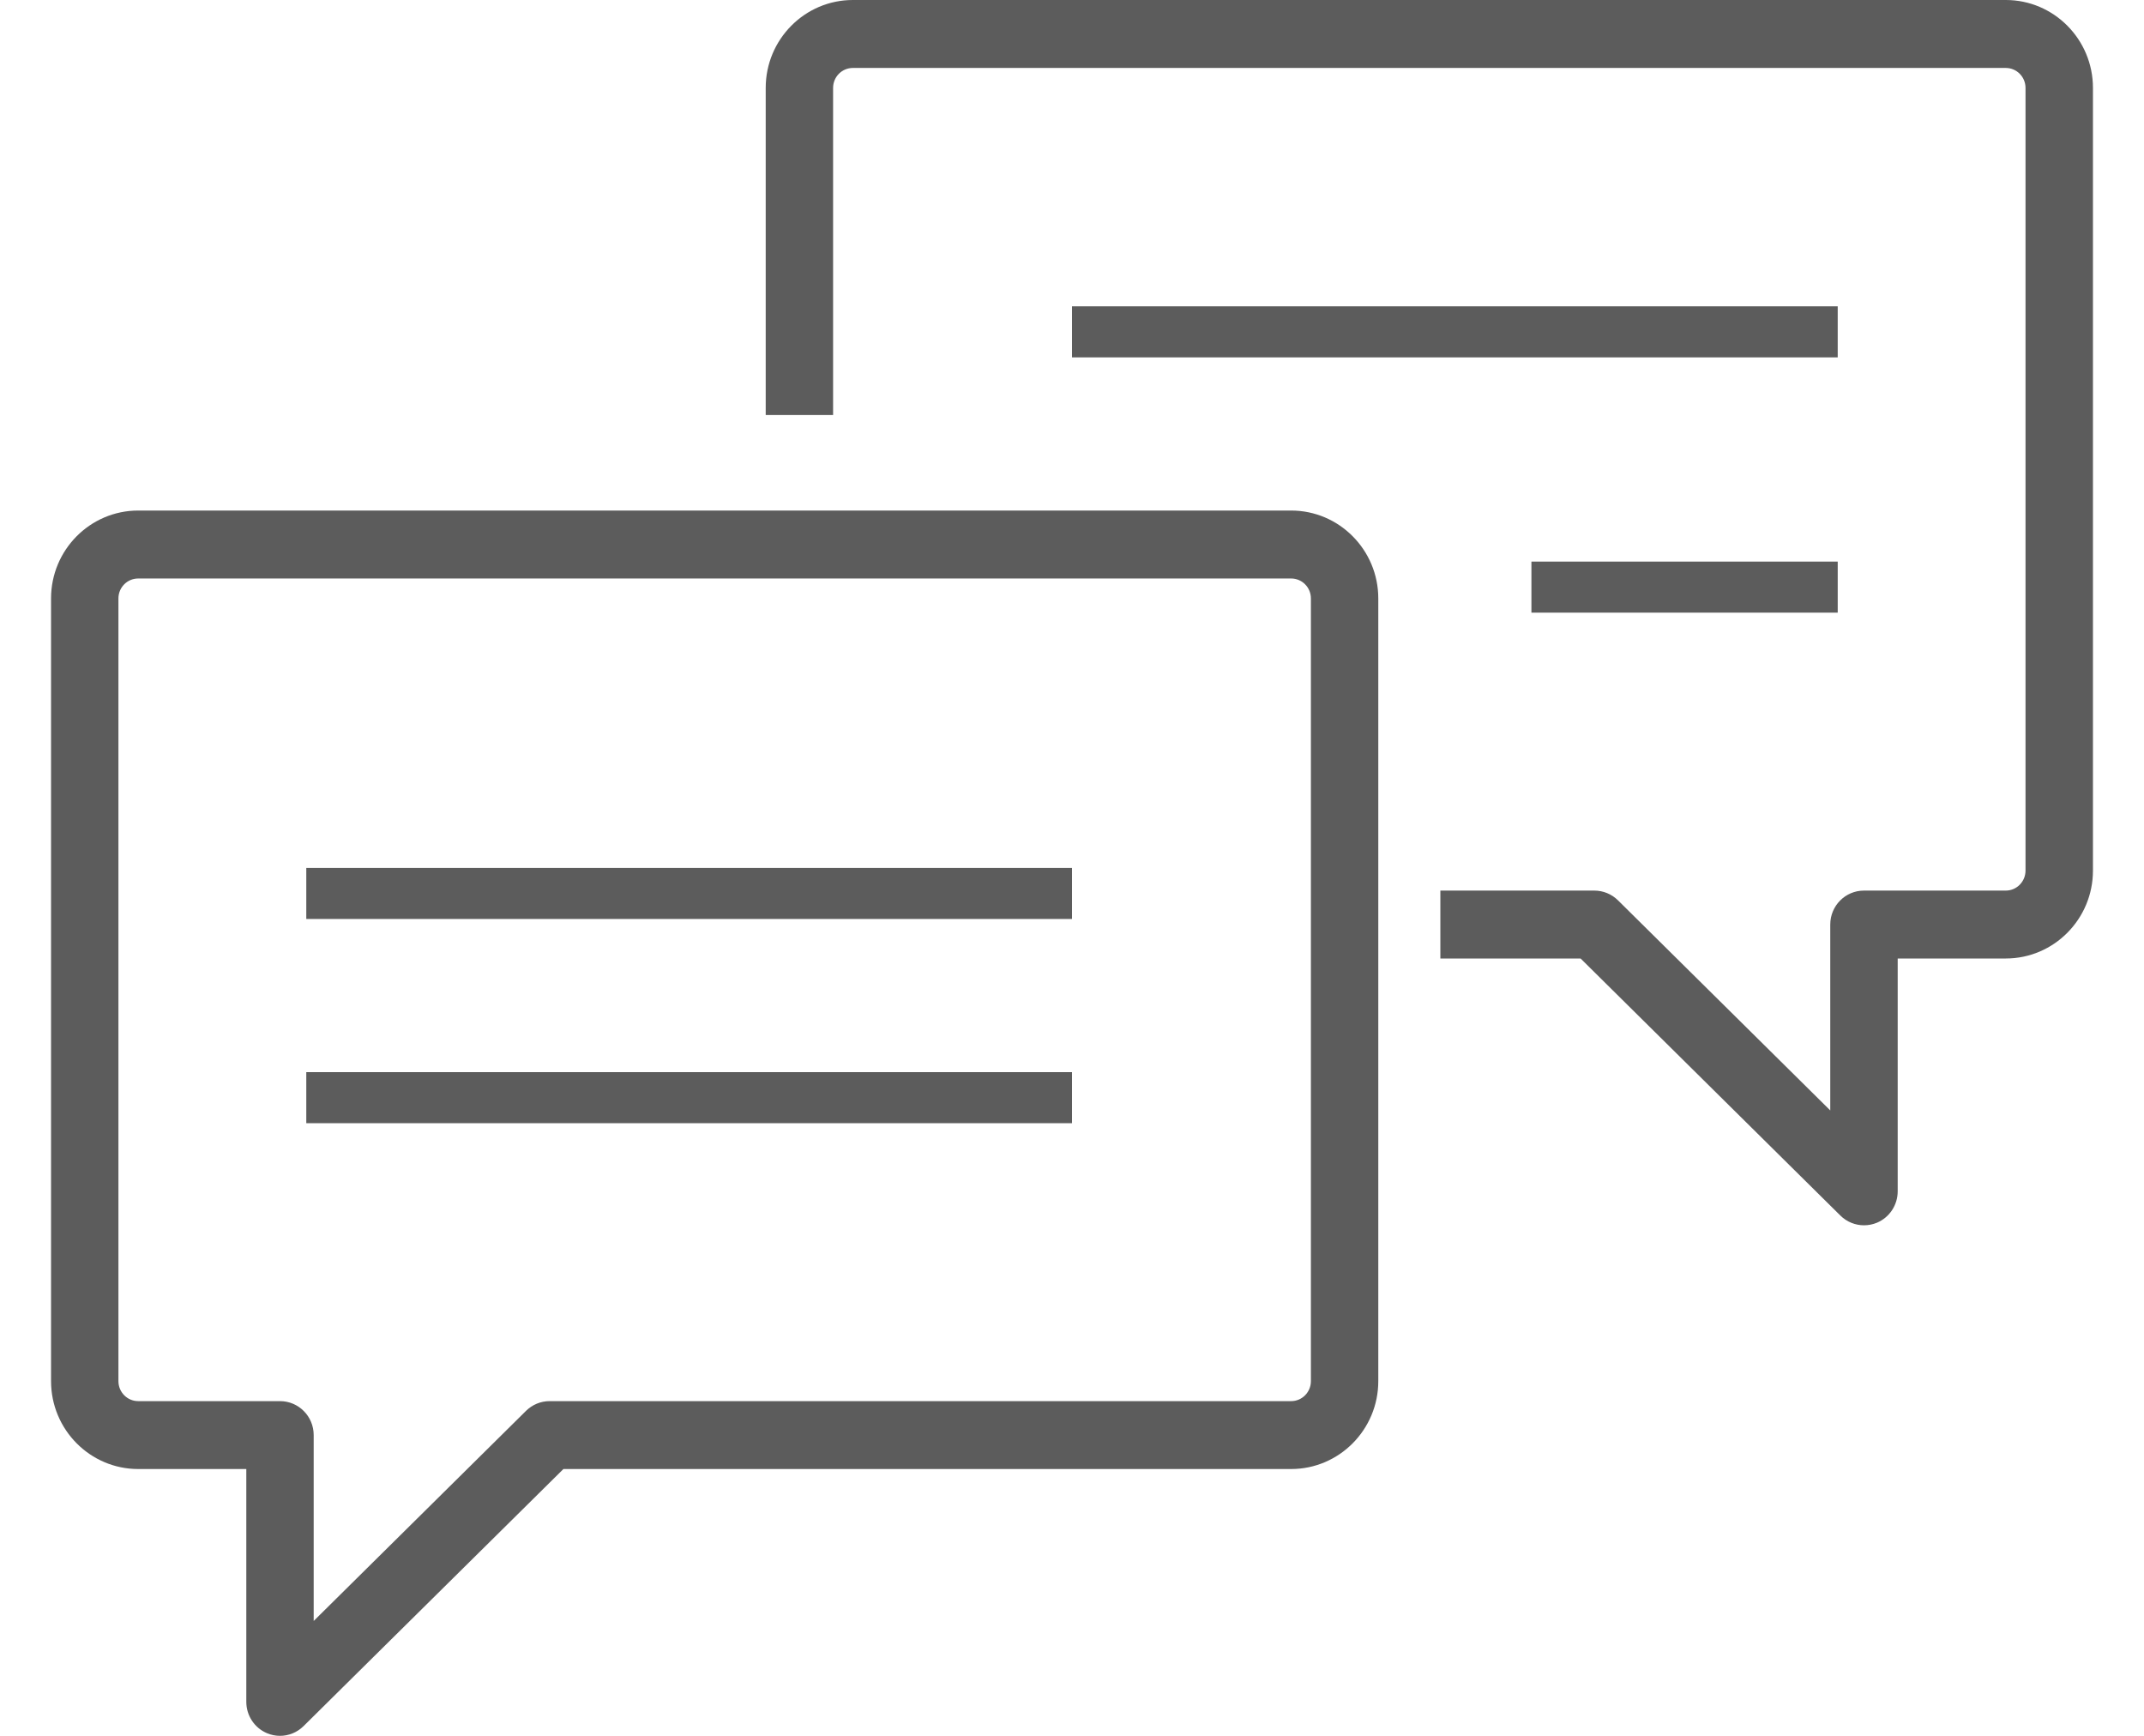
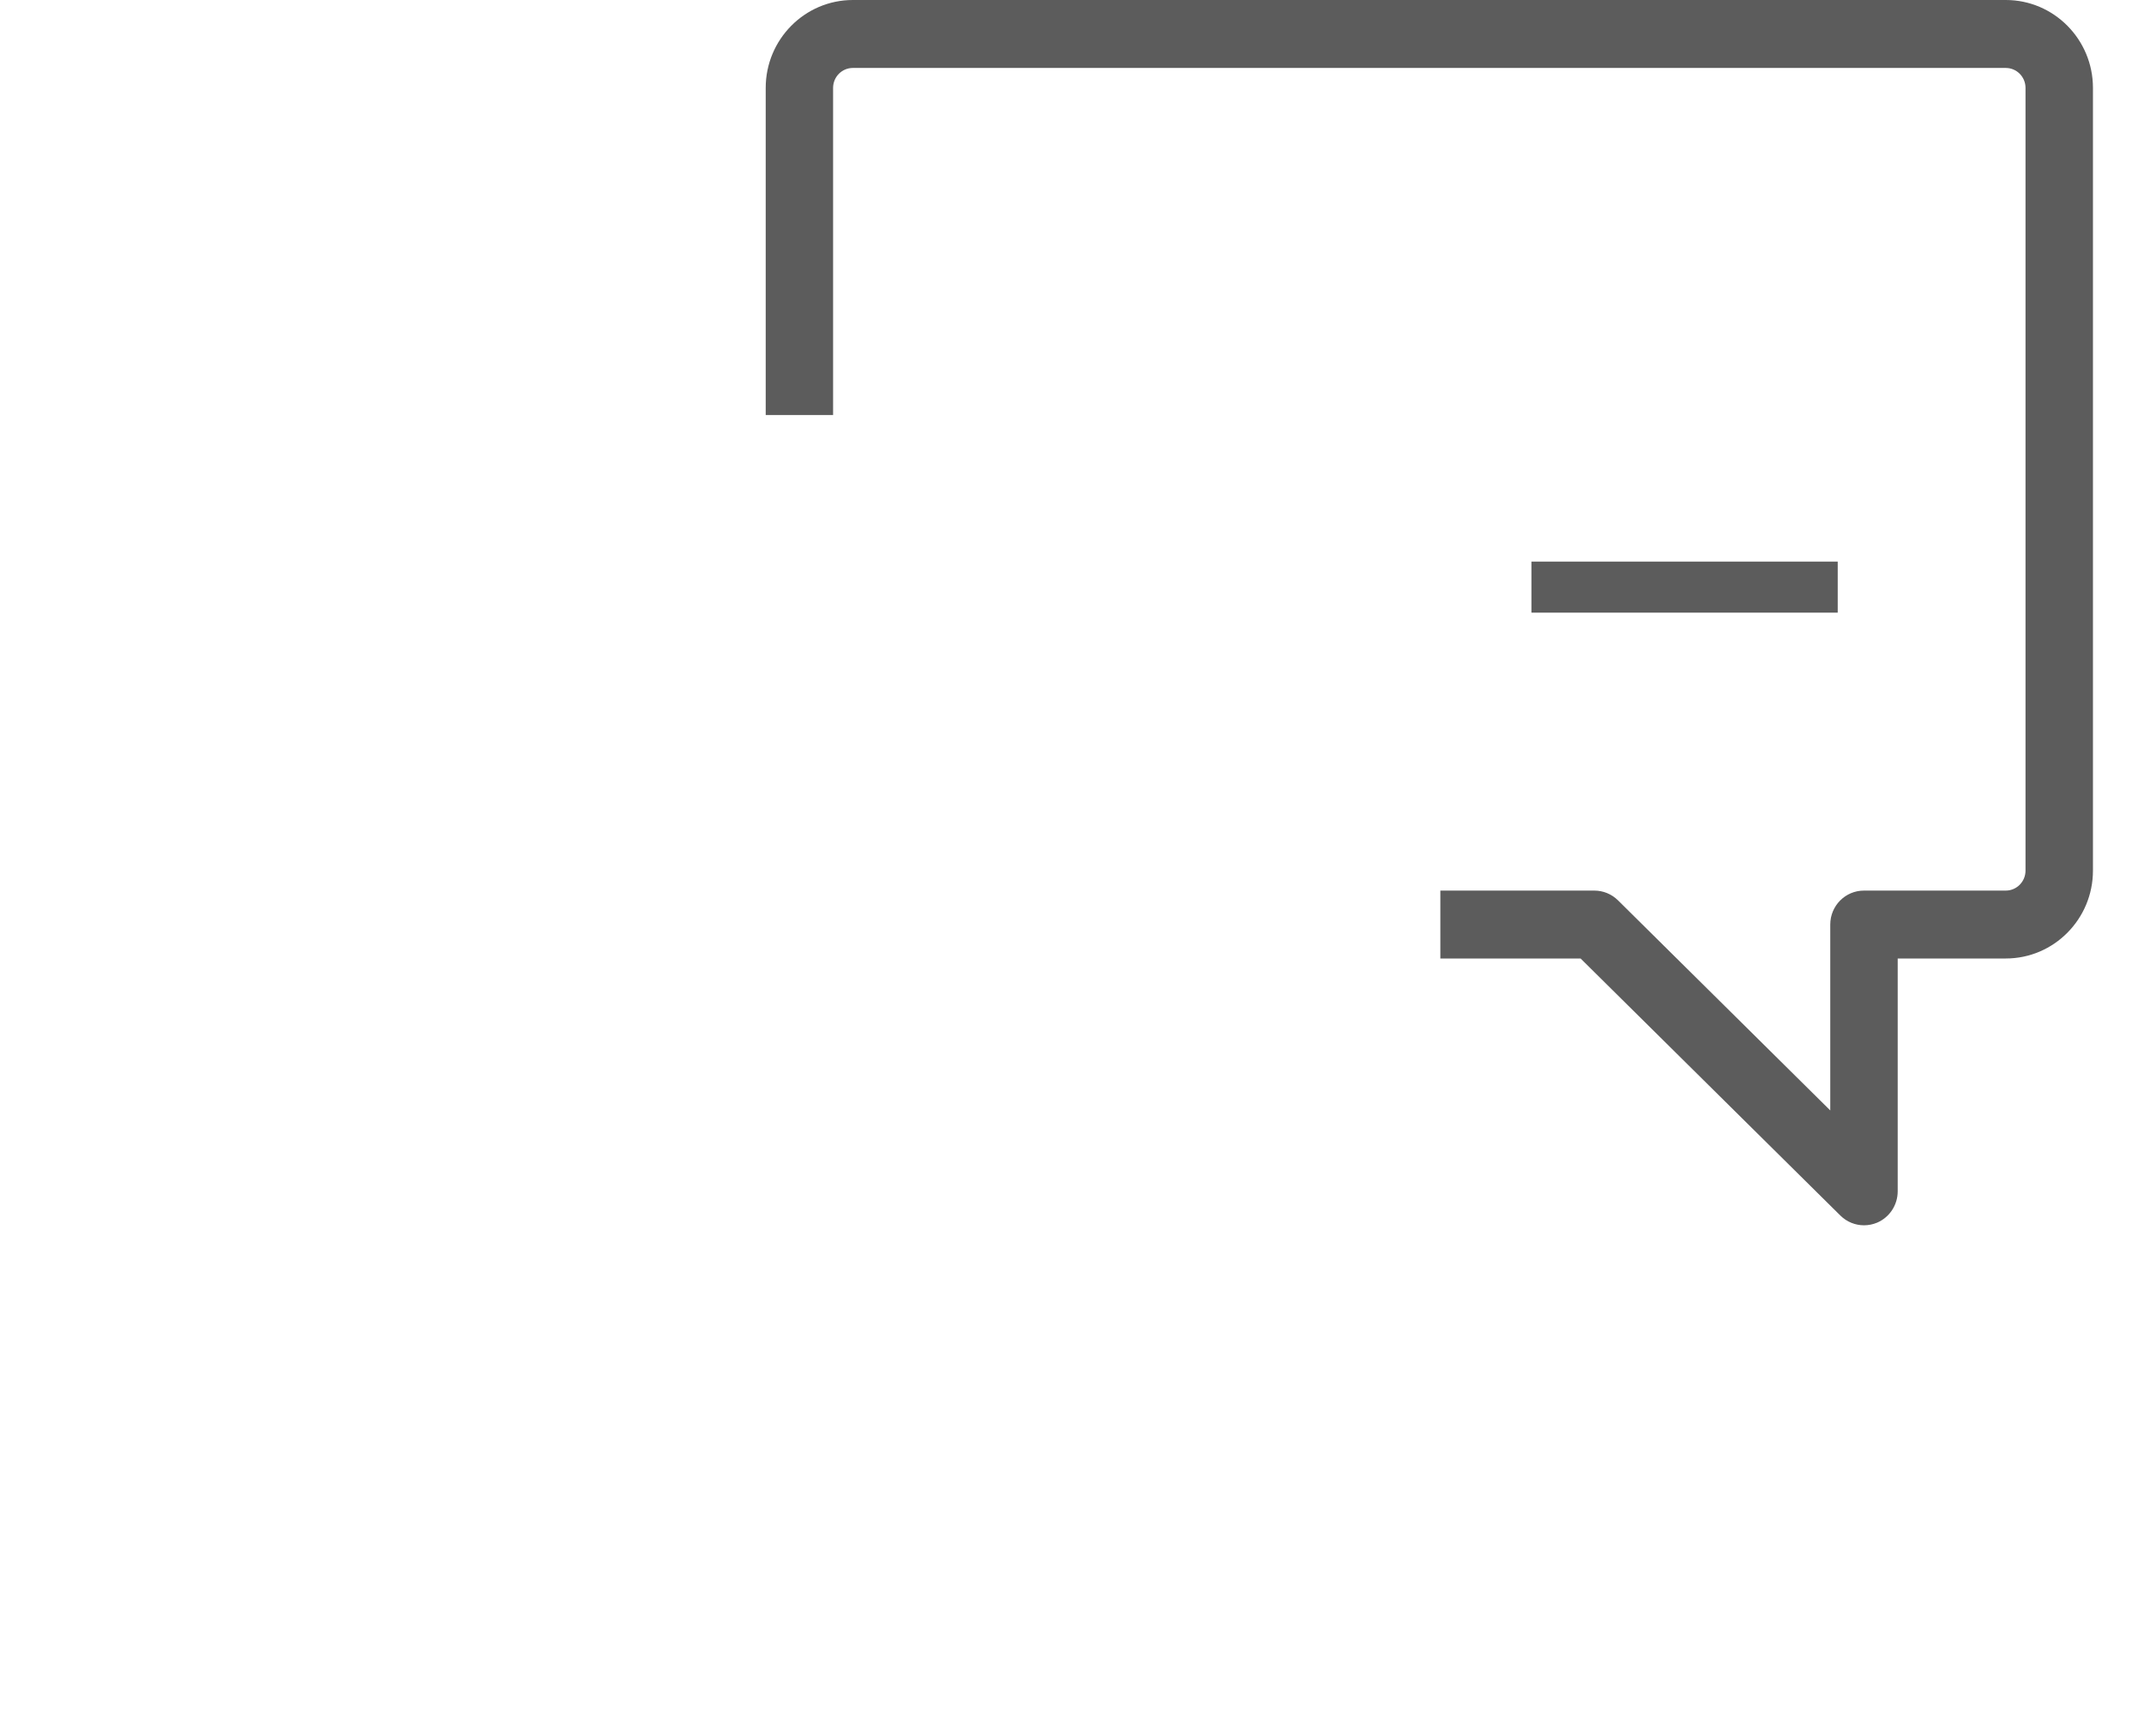
<svg xmlns="http://www.w3.org/2000/svg" width="42px" height="34px" viewBox="0 0 42 34" version="1.1">
  <title>icon_exchange copy</title>
  <g id="05_styleguide" stroke="none" stroke-width="1" fill="none" fill-rule="evenodd">
    <g id="Styleguide" transform="translate(-265, -1429)" fill="#5C5C5C" fill-rule="nonzero">
      <g id="icon_exchange-copy" transform="translate(265.651, 1429)">
-         <path d="M4.834,34 C4.748,34 4.661,33.983 4.579,33.948 C4.334,33.845 4.174,33.603 4.174,33.334 L4.174,28.774 L2.056,28.774 C1.115,28.774 0.349,28.002 0.349,27.053 L0.349,11.721 C0.349,10.772 1.115,10 2.056,10 L24.642,10 C25.583,10 26.349,10.772 26.349,11.721 L26.349,27.053 C26.349,28.002 25.583,28.774 24.642,28.774 L10.386,28.774 L5.296,33.809 C5.17,33.934 5.003,34 4.834,34 Z M2.056,11.331 C1.842,11.331 1.669,11.506 1.669,11.721 L1.669,27.053 C1.669,27.268 1.842,27.444 2.056,27.444 L4.834,27.444 C5.198,27.444 5.494,27.741 5.494,28.109 L5.494,31.75 L9.654,27.634 C9.778,27.512 9.943,27.444 10.116,27.444 L24.642,27.444 C24.856,27.444 25.029,27.268 25.029,27.053 L25.029,11.721 C25.029,11.506 24.856,11.331 24.642,11.331 L2.056,11.331 Z" id="Shape" />
-         <rect id="Rectangle" x="5.349" y="17" width="15" height="1" />
-         <rect id="Rectangle" x="5.349" y="21" width="15" height="1" />
        <path d="M35.864,24 C35.694,24 35.527,23.934 35.401,23.809 L30.312,18.774 L27.565,18.774 L27.565,17.444 L30.581,17.444 C30.754,17.444 30.92,17.512 31.044,17.634 L35.203,21.75 L35.203,18.109 C35.203,17.741 35.499,17.444 35.863,17.444 L38.641,17.444 C38.855,17.444 39.028,17.268 39.028,17.053 L39.028,1.721 C39.028,1.506 38.855,1.331 38.641,1.331 L16.056,1.331 C15.842,1.331 15.669,1.506 15.669,1.721 L15.669,8.129 L14.349,8.129 L14.349,1.721 C14.349,0.772 15.115,0 16.056,0 L38.642,0 C39.583,0 40.349,0.772 40.349,1.721 L40.349,17.053 C40.349,18.002 39.583,18.774 38.642,18.774 L36.524,18.774 L36.524,23.335 C36.524,23.603 36.364,23.845 36.119,23.949 C36.037,23.983 35.95,24 35.864,24 Z" id="Path" />
-         <rect id="Rectangle" x="20.349" y="6" width="15" height="1" />
        <rect id="Rectangle" x="29.349" y="11" width="6" height="1" />
      </g>
    </g>
  </g>
</svg>